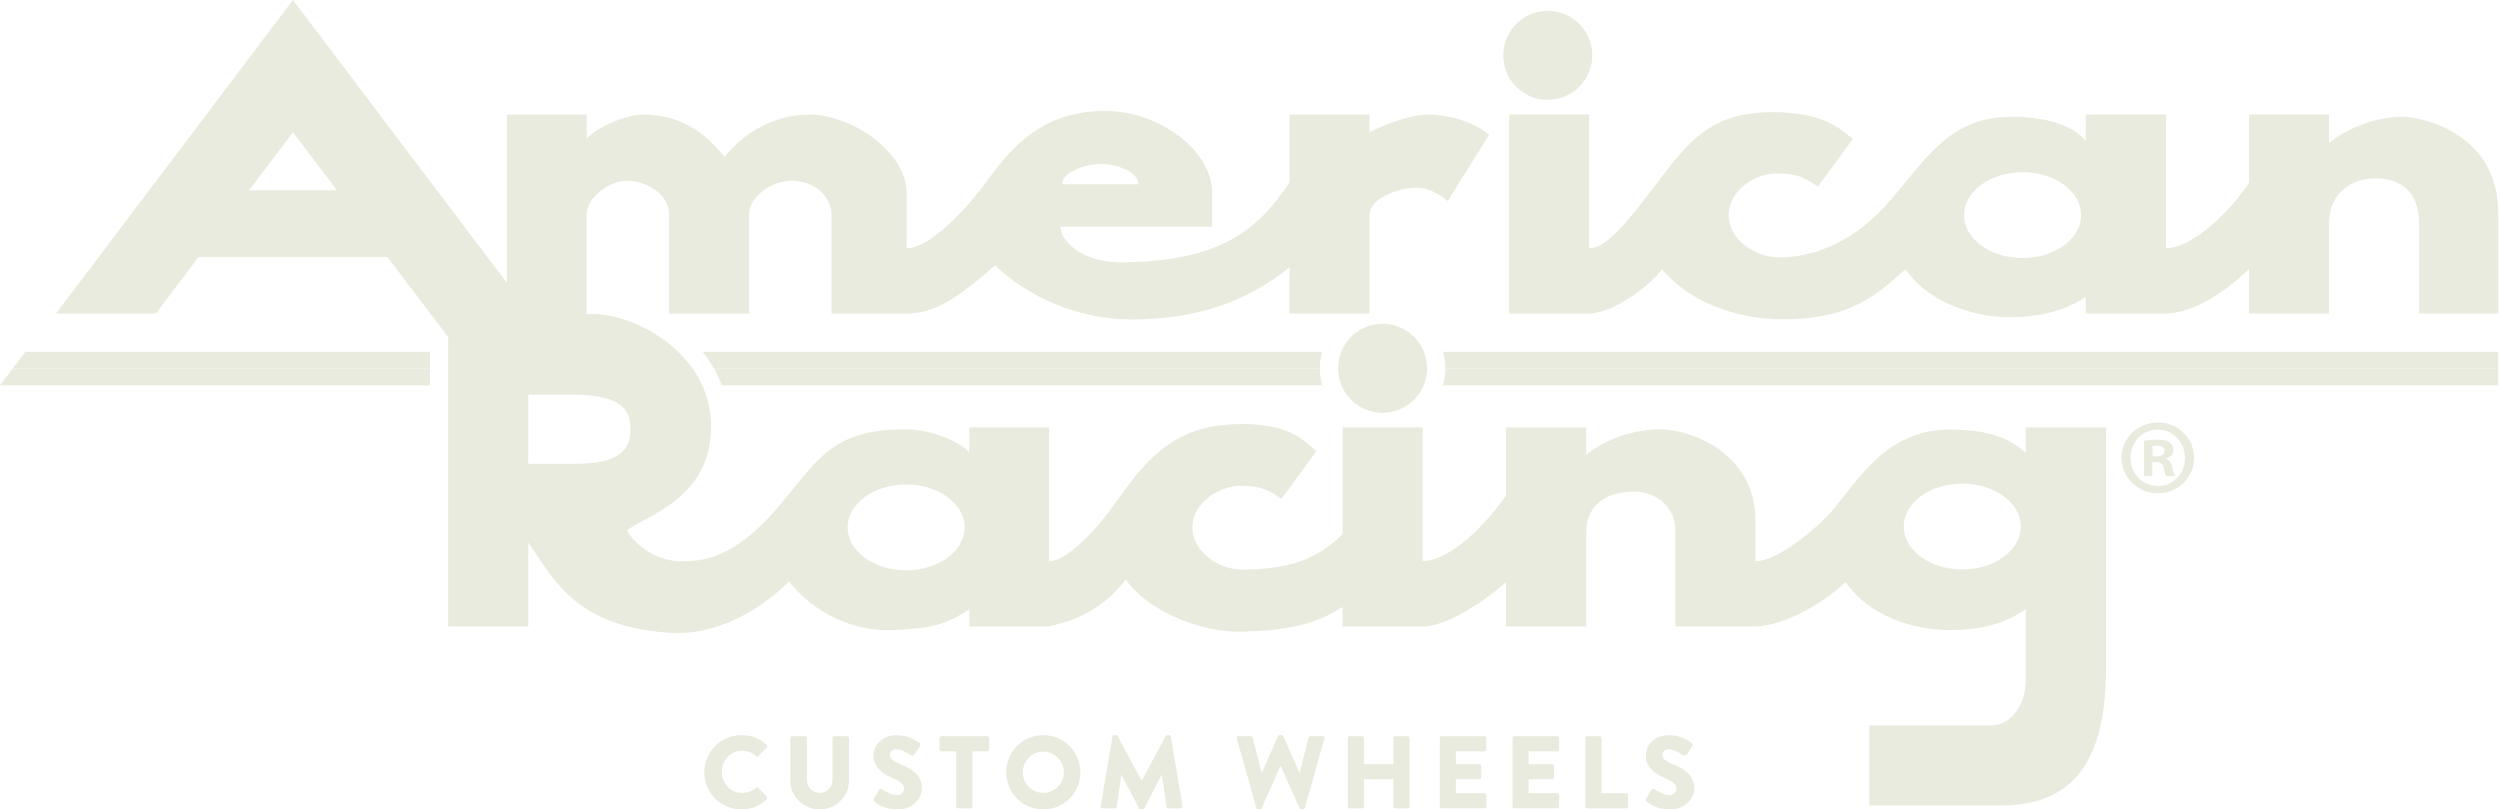
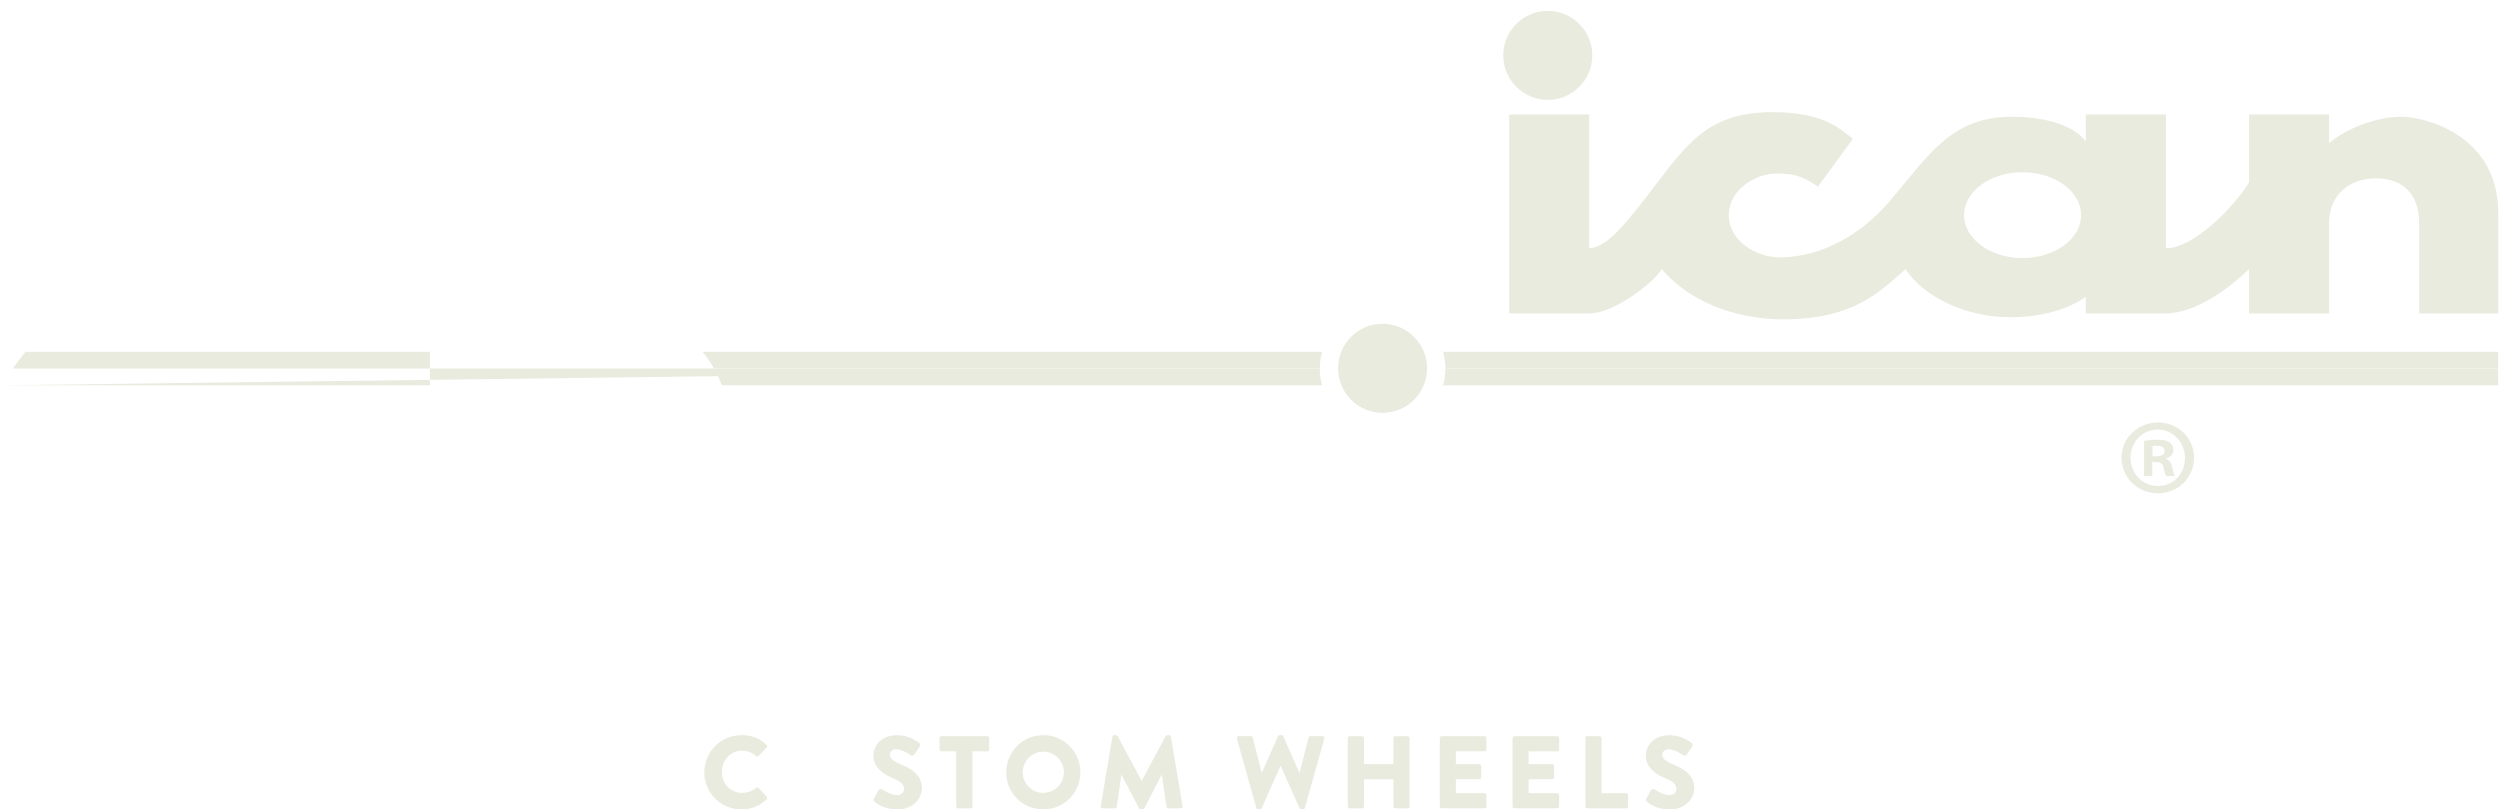
<svg xmlns="http://www.w3.org/2000/svg" width="278" height="90" viewBox="0 0 278 90" fill="none">
  <g clip-path="url(#clip0_15_643)">
    <path d="M239.981 46.982C237.709 46.982 235.915 48.704 235.915 50.904C235.915 53.103 237.709 54.851 239.959 54.851C242.209 54.851 243.978 53.107 243.978 50.904C243.978 48.701 242.206 46.982 239.981 46.982ZM239.981 54.041C238.237 54.041 236.917 52.651 236.917 50.904C236.917 49.157 238.237 47.771 239.934 47.771C241.63 47.771 242.969 49.182 242.969 50.929C242.969 52.677 241.681 54.062 239.981 54.041Z" fill="#E9EBDF" />
    <path d="M240.867 51.023V50.976C241.319 50.831 241.681 50.52 241.681 50.046C241.681 49.663 241.511 49.377 241.272 49.207C241.012 49.015 240.675 48.896 239.934 48.896C239.286 48.896 238.787 48.968 238.425 49.015V52.941H239.333V51.385H239.764C240.267 51.385 240.505 51.573 240.578 51.978C240.697 52.459 240.77 52.796 240.889 52.941H241.844C241.775 52.796 241.681 52.582 241.558 51.978C241.439 51.457 241.243 51.146 240.864 51.023H240.867ZM239.793 50.737H239.362V49.612C239.46 49.587 239.63 49.562 239.865 49.562C240.44 49.562 240.701 49.804 240.701 50.162C240.701 50.567 240.296 50.737 239.793 50.737Z" fill="#E9EBDF" />
-     <path d="M225.268 50.361C223.567 48.82 221.324 47.767 216.82 47.767C209.751 47.767 206.651 53.375 203.764 56.75C202.046 58.754 197.69 62.404 195.219 62.404V57.98C195.209 50.177 187.771 47.739 184.649 47.739C181.754 47.739 178.64 48.752 176.389 50.571V47.532H167.479V55.104C164.151 59.775 160.537 62.394 158.207 62.394V47.529H149.29L149.304 55.1L149.297 59.384C147.032 61.714 143.91 63.414 137.887 63.32C135.416 63.284 132.431 61.24 132.609 58.371C132.764 55.813 135.72 53.943 138.154 54.012C140.716 54.084 141.418 54.779 142.499 55.477L146.385 50.162C145.093 49.193 143.802 47.153 138.089 47.153C131.86 47.153 128.365 49.696 124.418 55.39C121.774 59.21 118.561 62.404 116.655 62.404V47.529H107.784V50.387C107.032 49.204 103.584 47.739 100.705 47.739C92.33 47.739 90.937 51.24 86.429 56.504C81.426 62.339 77.852 62.408 75.75 62.408C72.469 62.408 70.186 60.006 69.737 58.953C71.933 57.304 79.075 55.383 79.075 47.417C79.075 39.45 70.834 34.921 65.892 34.921H65.226V23.88C65.226 22.042 67.701 20.042 69.828 20.096C71.872 20.15 74.401 21.525 74.401 23.88V34.867H83.3V23.88C83.3 21.836 85.811 20.096 88.064 20.096C90.514 20.096 92.46 21.836 92.46 23.88V34.867H100.806C103.899 34.867 106.518 33.163 110.649 29.502C114.209 32.964 119.914 35.572 126.003 35.529C133.278 35.478 138.683 33.492 143.396 29.73V34.867H152.292V23.88C152.292 22.144 155.154 21.12 156.688 20.917C158.222 20.711 159.452 21.12 160.986 22.346L165.584 14.988C163.742 13.454 160.986 12.738 158.84 12.738C156.695 12.738 153.83 13.964 152.296 14.68V12.738H143.4V20.281C139.486 26.25 134.87 28.992 125.044 29.176C119.831 29.274 117.87 26.416 117.921 25.208H134.797V21.529C134.797 16.522 128.655 12.333 122.931 12.333C117.208 12.333 113.565 14.883 110.15 19.593C106.366 24.806 102.803 27.614 100.813 27.614V21.431C100.813 17.035 94.884 12.741 89.975 12.741C85.887 12.741 82.511 14.992 80.569 17.444C77.501 13.559 74.252 12.741 71.47 12.741C69.813 12.741 66.409 14.037 65.233 15.451V12.741H57.155H56.367V31.459L32.577 0L6.229 34.863L17.332 34.856L22.082 28.579H43.083L49.84 37.479V69.662H58.743V60.324C61.392 64.025 63.779 69.81 74.737 70.378C79.158 70.609 83.969 68.406 87.743 64.655C90.43 68.088 94.815 70.204 99.001 70.07C103.154 69.936 105.089 69.546 107.781 67.769V69.658H116.651C118.525 69.177 122.074 68.475 125.185 64.441C127.725 68.059 133.625 70.309 137.854 70.24C143.252 70.153 146.428 69.354 149.29 67.495V69.658H158.207C161.427 69.658 166.209 65.892 167.479 64.723V69.658H176.389V59.16C176.418 56.052 178.759 54.666 181.65 54.666C184.54 54.666 186.371 56.667 186.302 59.16V69.658H195.219C197.69 69.658 202.176 67.672 205.222 64.705C207.885 68.569 212.823 70.059 216.777 70.059C220.963 70.059 223.343 69.036 225.271 67.744V75.656C225.268 78.608 223.426 80.666 221.455 80.666H207.856V89.57H222.583C232.47 89.57 234.2 81.73 234.2 73.985V47.525H225.271V50.354L225.268 50.361ZM122.457 18.237C124.093 18.237 126.592 19.072 126.592 20.501H118.109C118.109 19.069 120.819 18.237 122.457 18.237ZM27.697 21.163L32.577 14.706L37.475 21.167H27.697V21.163ZM63.964 51.573H58.743V43.886H63.689C69.596 43.886 70.099 45.941 70.099 47.728C70.099 49.927 69.043 51.573 63.964 51.573ZM100.762 63.421C97.166 63.421 94.254 61.287 94.254 58.649C94.254 56.012 97.166 53.878 100.762 53.878C104.358 53.878 107.271 56.016 107.271 58.649C107.271 61.283 104.355 63.421 100.762 63.421ZM218.206 63.323C214.61 63.323 211.698 61.185 211.698 58.552C211.698 55.918 214.61 53.78 218.206 53.78C221.802 53.78 224.714 55.918 224.714 58.552C224.714 61.185 221.798 63.323 218.206 63.323Z" fill="#E9EBDF" />
    <path d="M148.794 40.959C148.794 43.69 151.008 45.908 153.743 45.908C156.478 45.908 158.692 43.69 158.692 40.959C158.692 38.228 156.474 36.003 153.743 36.003C151.012 36.003 148.794 38.221 148.794 40.959Z" fill="#E9EBDF" />
    <path d="M172.11 11.106C174.845 11.106 177.063 8.888 177.063 6.157C177.063 3.426 174.845 1.205 172.11 1.205C169.375 1.205 167.161 3.422 167.161 6.157C167.161 8.892 169.379 11.106 172.11 11.106Z" fill="#E9EBDF" />
    <path d="M267.077 12.984C264.313 12.984 261.144 14.163 258.995 15.9V12.731H250.096V20.288C248.294 23.175 243.884 27.607 240.856 27.607V12.731H231.939V15.744C231.222 14.619 228.697 12.984 223.759 12.984C216.907 12.984 214.458 17.318 210.164 22.328C205.4 27.889 200.215 28.637 197.86 28.619C195.147 28.601 192.239 26.68 192.239 23.924C192.239 21.167 195.147 19.297 197.502 19.297C199.857 19.297 200.621 19.731 202.154 20.755L206.04 15.437C204.813 14.514 202.972 12.47 197.148 12.47C190.357 12.47 187.952 15.505 184.265 20.342C180.995 24.636 178.69 27.603 176.712 27.603V12.731H167.819V34.86H176.712C179.508 34.86 183.94 31.398 184.779 29.915C188.444 34.202 194.094 35.511 198.273 35.511C206.25 35.511 209.086 32.36 211.9 29.929C213.948 33.098 218.752 35.276 223.455 35.276C227.427 35.276 230.101 34.245 231.939 33.022V34.86H240.73C244.307 34.86 248.052 31.872 250.096 29.929V34.86H258.995V24.843C258.995 21.467 261.448 19.832 264.212 19.832C266.976 19.832 269.012 21.366 269.012 24.843V34.86H277.807V23.718C277.807 14.923 269.526 12.984 267.077 12.984ZM224.91 28.695C221.314 28.695 218.401 26.557 218.401 23.924C218.401 21.29 221.314 19.152 224.91 19.152C228.505 19.152 231.418 21.29 231.418 23.924C231.418 26.557 228.502 28.695 224.91 28.695Z" fill="#E9EBDF" />
    <path d="M160.476 39.118H277.8V40.977H160.729C160.729 40.977 160.729 40.966 160.729 40.959C160.729 40.322 160.635 39.704 160.476 39.118ZM1.415 40.977H47.807V39.118H2.822L1.415 40.977ZM146.761 40.959C146.761 40.322 146.855 39.704 147.014 39.118H78.134C78.608 39.711 79.024 40.333 79.389 40.977H146.761C146.761 40.977 146.761 40.966 146.761 40.959Z" fill="#E9EBDF" />
-     <path d="M146.761 40.977C146.761 41.625 146.851 42.251 147.021 42.847H80.269C80.026 42.207 79.733 41.581 79.389 40.977H146.761ZM1.415 40.977L0 42.847H47.807V40.977H1.415ZM160.725 40.977C160.725 41.625 160.635 42.251 160.465 42.847H277.8V40.977H160.729H160.725Z" fill="#E9EBDF" />
+     <path d="M146.761 40.977C146.761 41.625 146.851 42.251 147.021 42.847H80.269C80.026 42.207 79.733 41.581 79.389 40.977H146.761ZL0 42.847H47.807V40.977H1.415ZM160.725 40.977C160.725 41.625 160.635 42.251 160.465 42.847H277.8V40.977H160.729H160.725Z" fill="#E9EBDF" />
    <path d="M82.457 81.748C83.604 81.748 84.454 82.103 85.232 82.815C85.337 82.906 85.337 83.043 85.243 83.134L84.349 84.063C84.269 84.143 84.143 84.143 84.063 84.063C83.64 83.683 83.076 83.477 82.515 83.477C81.22 83.477 80.268 84.555 80.268 85.84C80.268 87.124 81.231 88.169 82.526 88.169C83.065 88.169 83.651 87.974 84.063 87.62C84.143 87.551 84.291 87.551 84.36 87.63L85.253 88.582C85.333 88.661 85.322 88.81 85.243 88.893C84.461 89.649 83.477 90.004 82.457 90.004C80.163 90.004 78.318 88.18 78.318 85.887C78.318 83.593 80.163 81.748 82.457 81.748Z" fill="#E9EBDF" />
-     <path d="M87.88 82.081C87.88 81.965 87.985 81.864 88.101 81.864H89.511C89.638 81.864 89.728 81.965 89.728 82.081V86.726C89.728 87.529 90.325 88.169 91.139 88.169C91.953 88.169 92.572 87.525 92.572 86.726V82.081C92.572 81.965 92.666 81.864 92.789 81.864H94.2C94.312 81.864 94.417 81.965 94.417 82.081V86.816C94.417 88.56 92.948 90.004 91.136 90.004C89.323 90.004 87.88 88.56 87.88 86.816V82.081Z" fill="#E9EBDF" />
    <path d="M97.181 88.799L97.72 87.848C97.81 87.699 98.027 87.721 98.11 87.779C98.157 87.801 98.982 88.412 99.738 88.412C100.198 88.412 100.531 88.126 100.531 87.725C100.531 87.244 100.129 86.875 99.351 86.567C98.364 86.176 97.126 85.409 97.126 84.035C97.126 82.899 98.009 81.752 99.775 81.752C100.968 81.752 101.884 82.36 102.227 82.613C102.365 82.692 102.343 82.899 102.296 82.978L101.71 83.861C101.63 83.988 101.424 84.089 101.319 84.009C101.214 83.951 100.379 83.322 99.68 83.322C99.268 83.322 98.957 83.597 98.957 83.904C98.957 84.328 99.301 84.65 100.205 85.019C101.099 85.373 102.52 86.071 102.52 87.631C102.52 88.81 101.5 90.004 99.814 90.004C98.324 90.004 97.499 89.385 97.235 89.121C97.119 89.005 97.087 88.962 97.177 88.799H97.181Z" fill="#E9EBDF" />
    <path d="M106.334 83.546H104.691C104.565 83.546 104.474 83.441 104.474 83.329V82.081C104.474 81.965 104.568 81.864 104.691 81.864H109.781C109.908 81.864 109.998 81.965 109.998 82.081V83.329C109.998 83.441 109.904 83.546 109.781 83.546H108.139V89.667C108.139 89.779 108.038 89.884 107.922 89.884H106.547C106.431 89.884 106.33 89.779 106.33 89.667V83.546H106.334Z" fill="#E9EBDF" />
    <path d="M116.01 81.748C118.304 81.748 120.138 83.593 120.138 85.887C120.138 88.18 118.304 90.004 116.01 90.004C113.717 90.004 111.894 88.18 111.894 85.887C111.894 83.593 113.717 81.748 116.01 81.748ZM116.01 88.169C117.269 88.169 118.304 87.138 118.304 85.887C118.304 84.635 117.273 83.582 116.01 83.582C114.748 83.582 113.728 84.624 113.728 85.887C113.728 87.149 114.759 88.169 116.01 88.169Z" fill="#E9EBDF" />
    <path d="M123.695 81.929C123.706 81.828 123.807 81.745 123.901 81.745H124.085C124.143 81.745 124.245 81.792 124.281 81.86L126.94 86.813H126.961L129.62 81.86C129.657 81.792 129.758 81.745 129.816 81.745H130C130.094 81.745 130.196 81.824 130.206 81.929L131.502 89.635C131.523 89.783 131.422 89.888 131.285 89.888H129.932C129.83 89.888 129.725 89.794 129.714 89.704L129.197 86.162H129.175L127.251 89.877C127.215 89.946 127.113 90.004 127.056 90.004H126.849C126.781 90.004 126.687 89.95 126.654 89.877L124.715 86.162H124.693L124.19 89.704C124.179 89.797 124.085 89.888 123.973 89.888H122.62C122.483 89.888 122.378 89.783 122.403 89.635L123.698 81.929H123.695Z" fill="#E9EBDF" />
    <path d="M137.547 82.135C137.5 81.976 137.594 81.86 137.753 81.86H139.095C139.186 81.86 139.28 81.94 139.301 82.02L140.289 85.905H140.332L142.109 81.871C142.145 81.802 142.214 81.745 142.304 81.745H142.51C142.612 81.745 142.68 81.802 142.706 81.871L144.482 85.905H144.525L145.513 82.02C145.535 81.94 145.629 81.86 145.719 81.86H147.061C147.22 81.86 147.314 81.972 147.267 82.135L145.1 89.841C145.079 89.935 144.985 90 144.894 90H144.71C144.63 90 144.547 89.946 144.514 89.874L142.416 85.185H142.38L140.293 89.874C140.256 89.942 140.177 90 140.097 90H139.913C139.822 90 139.728 89.931 139.707 89.841L137.54 82.135H137.547Z" fill="#E9EBDF" />
    <path d="M149.872 82.081C149.872 81.965 149.977 81.864 150.089 81.864H151.453C151.58 81.864 151.67 81.965 151.67 82.081V84.971H154.948V82.081C154.948 81.965 155.042 81.864 155.165 81.864H156.529C156.641 81.864 156.746 81.965 156.746 82.081V89.671C156.746 89.783 156.641 89.888 156.529 89.888H155.165C155.038 89.888 154.948 89.783 154.948 89.671V86.653H151.67V89.671C151.67 89.783 151.576 89.888 151.453 89.888H150.089C149.977 89.888 149.872 89.783 149.872 89.671V82.081Z" fill="#E9EBDF" />
    <path d="M160.103 82.081C160.103 81.965 160.197 81.864 160.32 81.864H165.066C165.193 81.864 165.283 81.965 165.283 82.081V83.329C165.283 83.441 165.189 83.546 165.066 83.546H161.89V84.968H164.502C164.617 84.968 164.719 85.069 164.719 85.185V86.433C164.719 86.559 164.617 86.65 164.502 86.65H161.89V88.198H165.066C165.193 88.198 165.283 88.3 165.283 88.415V89.663C165.283 89.776 165.189 89.88 165.066 89.88H160.32C160.193 89.88 160.103 89.776 160.103 89.663V82.074V82.081Z" fill="#E9EBDF" />
    <path d="M168.195 82.081C168.195 81.965 168.289 81.864 168.412 81.864H173.159C173.285 81.864 173.376 81.965 173.376 82.081V83.329C173.376 83.441 173.282 83.546 173.159 83.546H169.982V84.968H172.594C172.707 84.968 172.811 85.069 172.811 85.185V86.433C172.811 86.559 172.707 86.65 172.594 86.65H169.982V88.198H173.159C173.285 88.198 173.376 88.3 173.376 88.415V89.663C173.376 89.776 173.282 89.88 173.159 89.88H168.412C168.286 89.88 168.195 89.776 168.195 89.663V82.074V82.081Z" fill="#E9EBDF" />
    <path d="M176.292 82.081C176.292 81.965 176.386 81.864 176.509 81.864H177.872C177.988 81.864 178.093 81.965 178.093 82.081V88.202H180.821C180.947 88.202 181.041 88.303 181.041 88.419V89.667C181.041 89.779 180.947 89.884 180.821 89.884H176.512C176.386 89.884 176.295 89.779 176.295 89.667V82.077L176.292 82.081Z" fill="#E9EBDF" />
    <path d="M183.067 88.799L183.606 87.848C183.697 87.699 183.914 87.721 183.997 87.779C184.044 87.801 184.869 88.412 185.625 88.412C186.085 88.412 186.417 88.126 186.417 87.725C186.417 87.244 186.016 86.875 185.238 86.567C184.25 86.176 183.013 85.409 183.013 84.035C183.013 82.899 183.896 81.752 185.661 81.752C186.855 81.752 187.77 82.36 188.114 82.613C188.251 82.692 188.23 82.899 188.183 82.978L187.597 83.861C187.517 83.988 187.311 84.089 187.206 84.009C187.101 83.951 186.265 83.322 185.567 83.322C185.155 83.322 184.844 83.597 184.844 83.904C184.844 84.328 185.187 84.65 186.092 85.019C186.985 85.373 188.407 86.071 188.407 87.631C188.407 88.81 187.387 90.004 185.701 90.004C184.211 90.004 183.386 89.385 183.122 89.121C183.006 89.005 182.973 88.962 183.064 88.799H183.067Z" fill="#E9EBDF" />
  </g>
  <defs>
    <clipPath id="clip0_15_643">
      <rect width="277.807" height="90" fill="white" />
    </clipPath>
  </defs>
</svg>